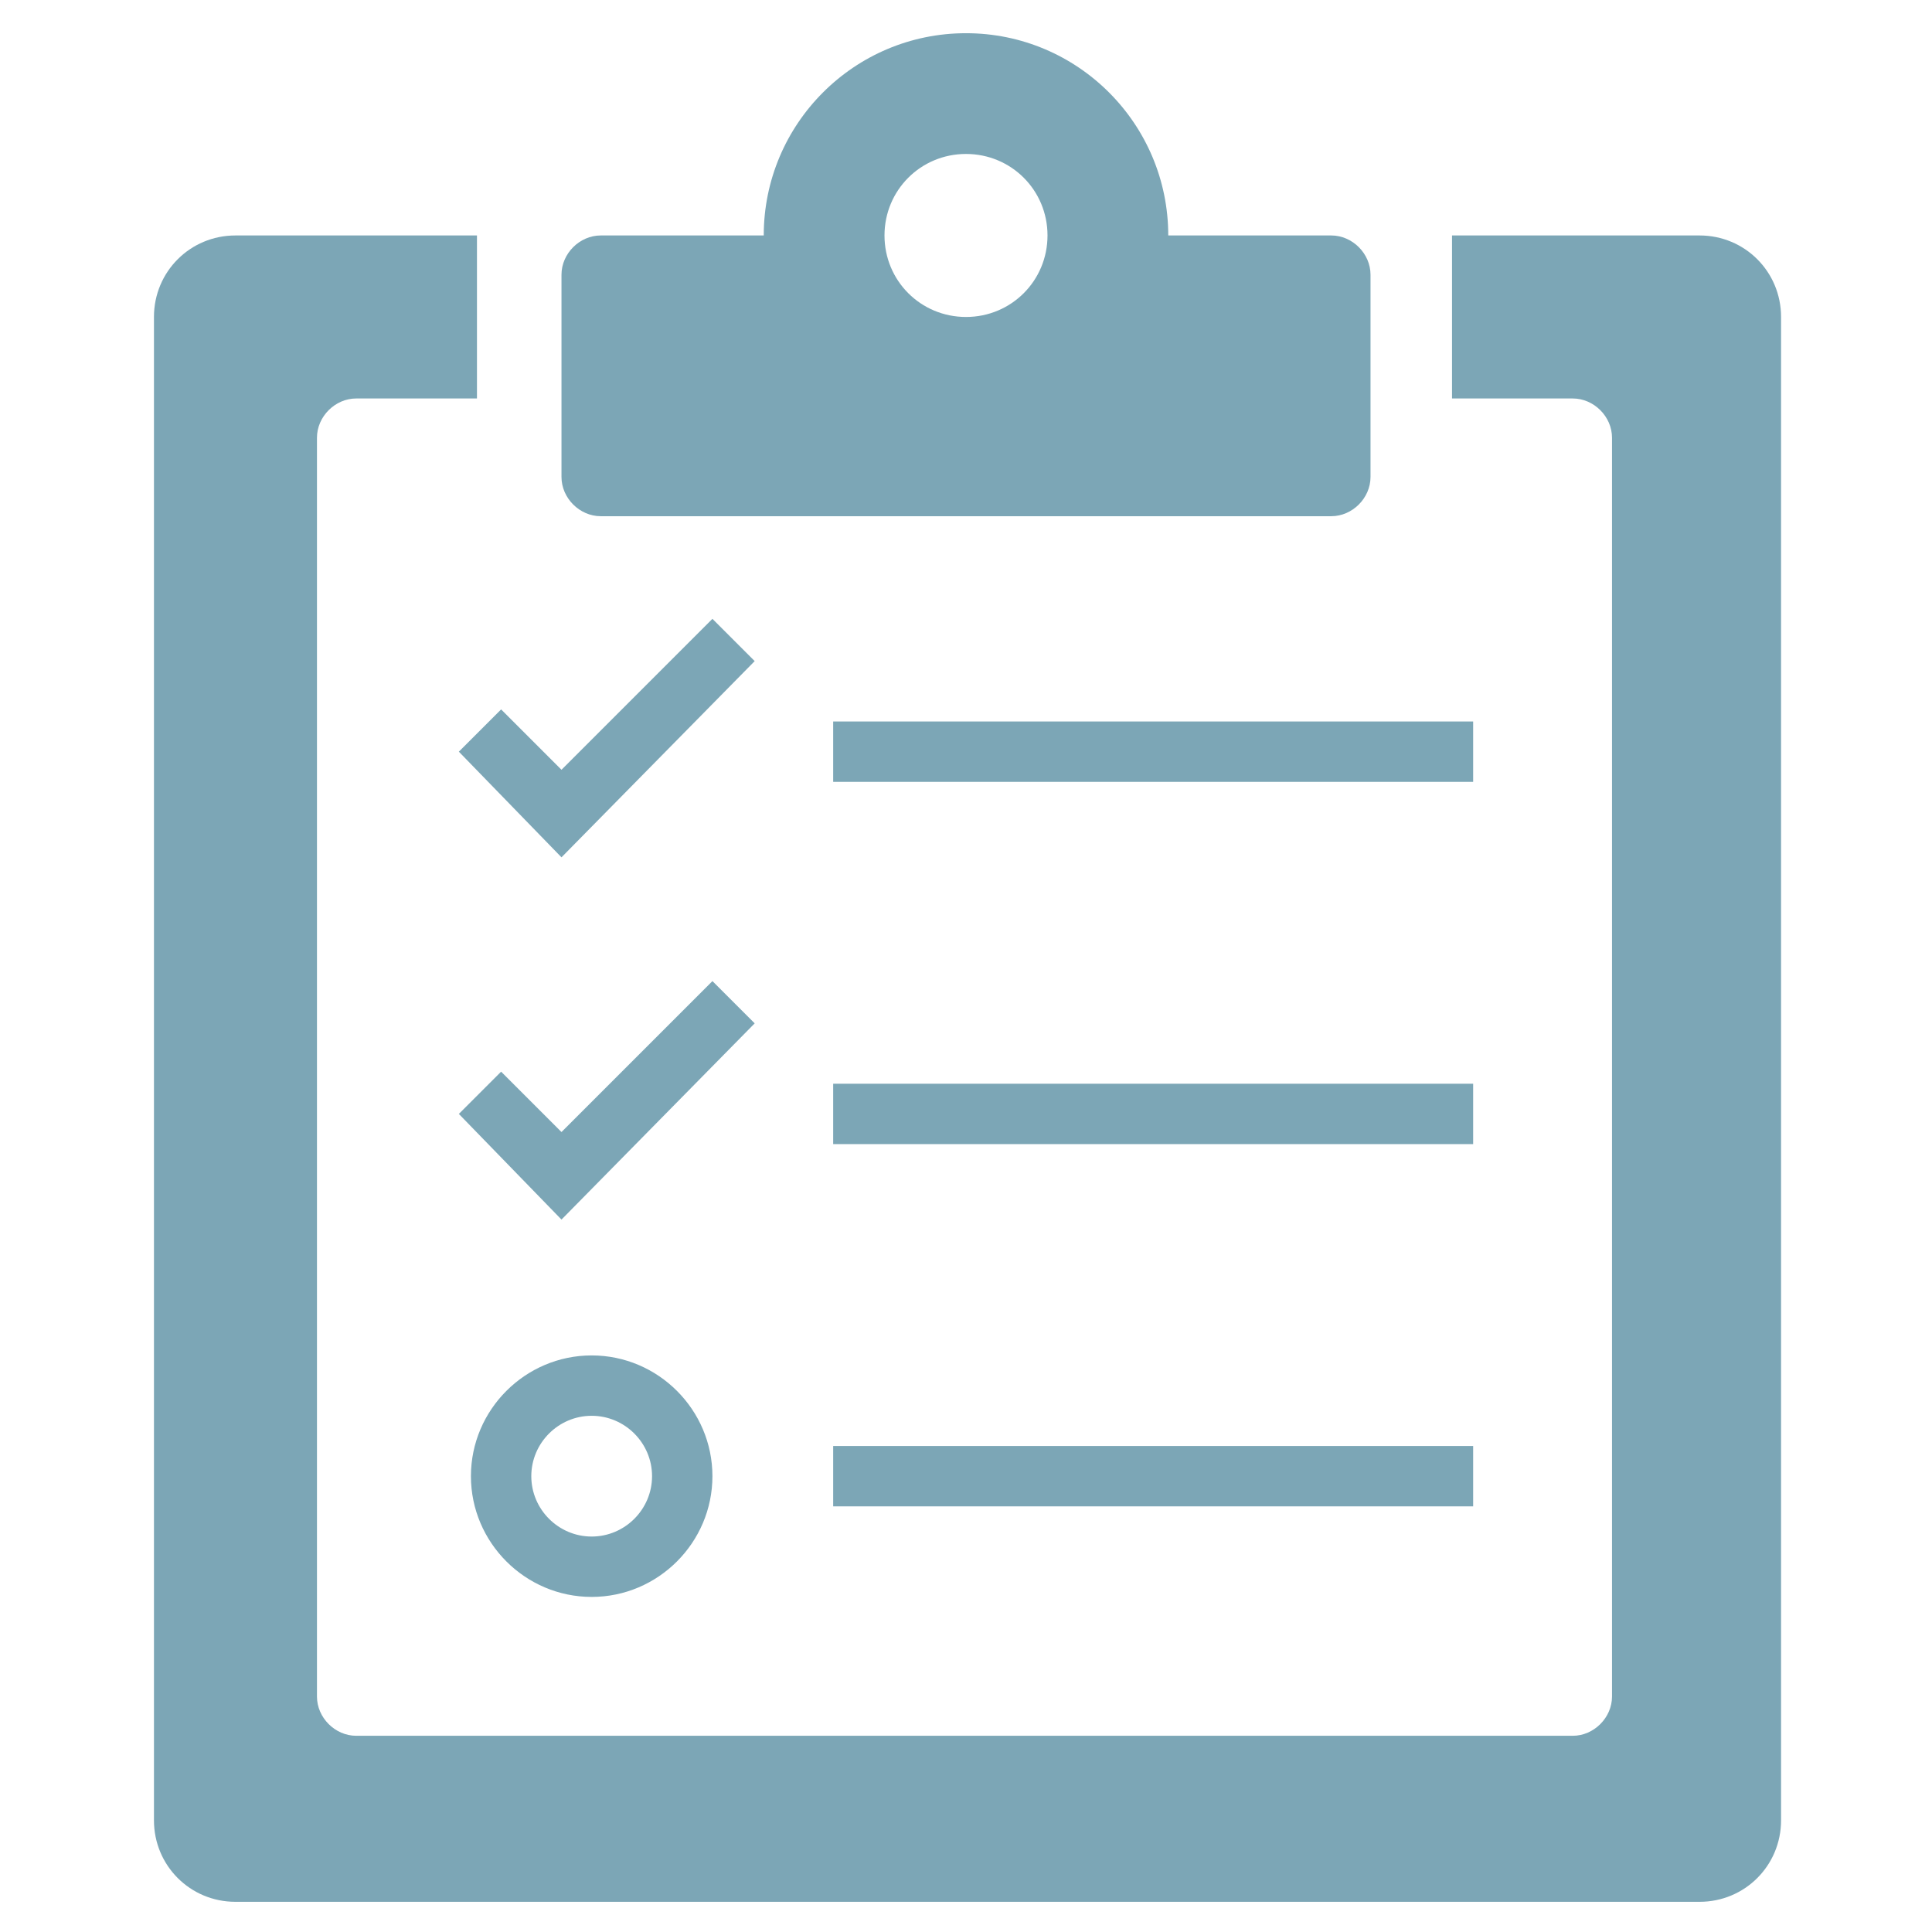
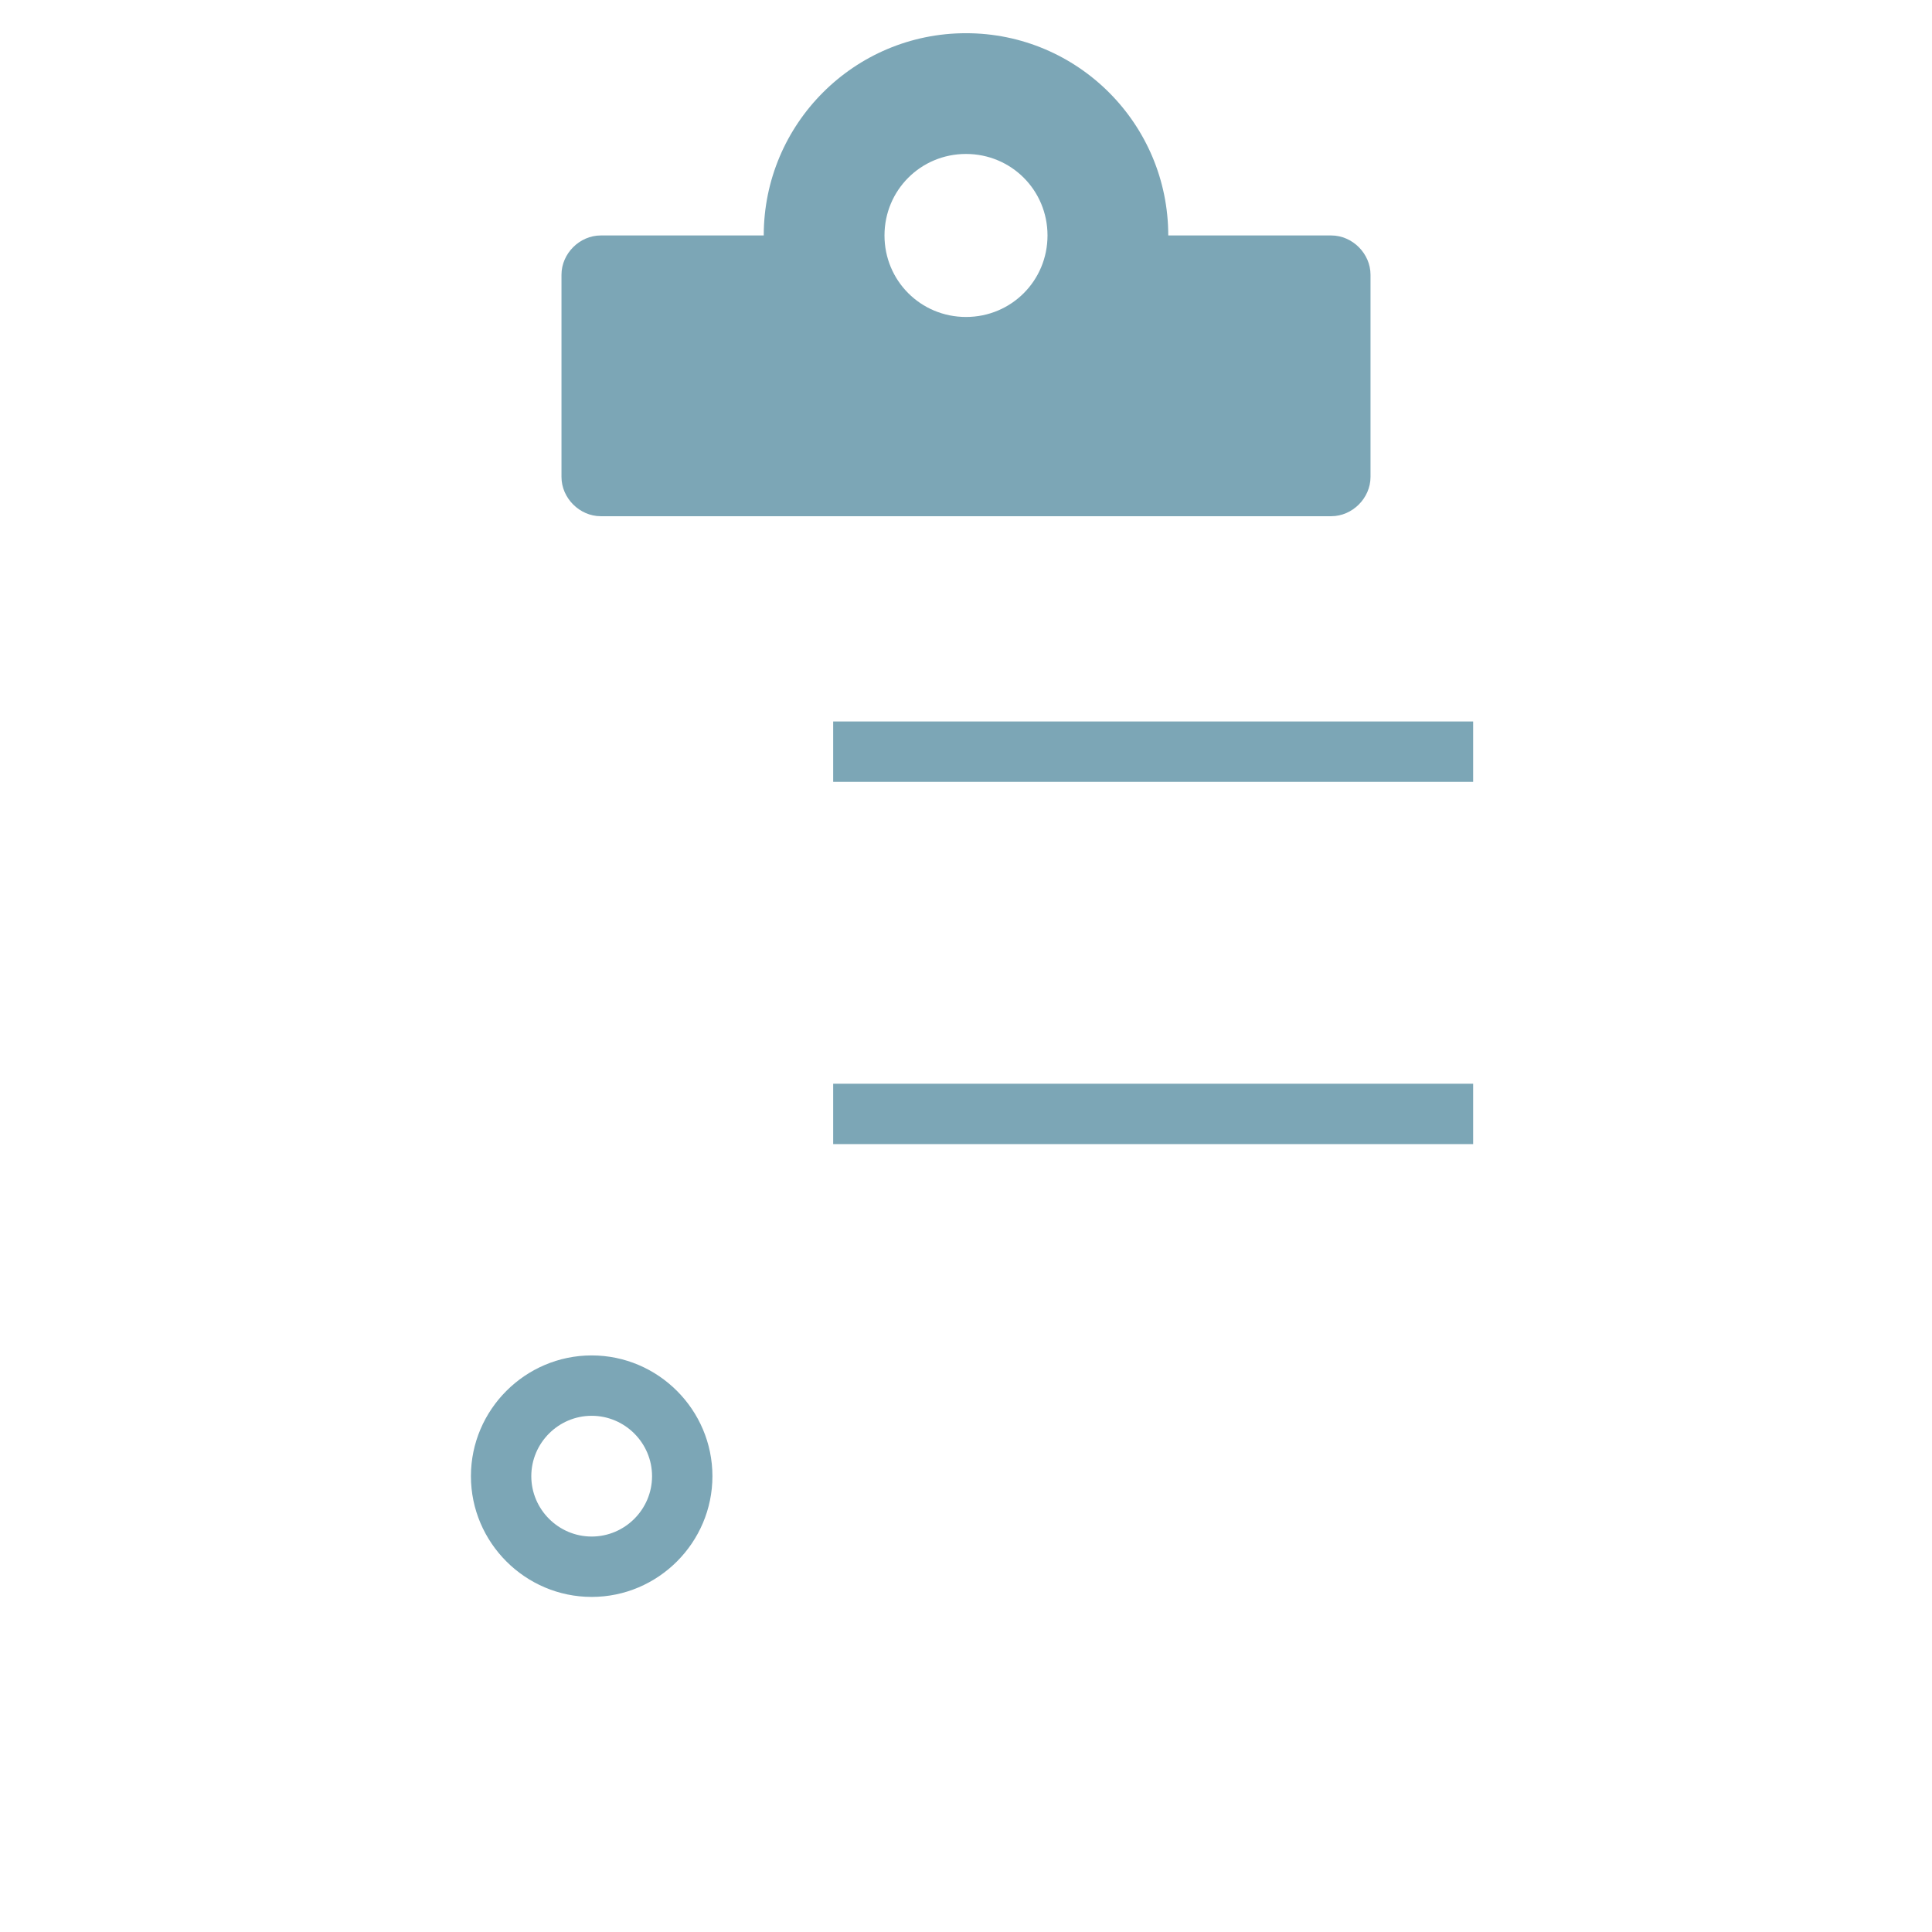
<svg xmlns="http://www.w3.org/2000/svg" id="Layer_1" version="1.1" viewBox="0 0 64 64">
  <defs>
    <style>
      .st0 {
        fill: #7ca6b6;
      }
    </style>
  </defs>
  <g>
-     <path class="st0" d="M56.2,7.8h-8.1v5.4h4c.7,0,1.3.6,1.3,1.3v41.7c0,.7-.6,1.3-1.3,1.3H11.8c-.7,0-1.3-.6-1.3-1.3V14.5c0-.7.6-1.3,1.3-1.3h4v-5.4H7.8c-1.5,0-2.7,1.2-2.7,2.7v49.8c0,1.5,1.2,2.7,2.7,2.7h48.5c1.5,0,2.7-1.2,2.7-2.7V10.5c0-1.5-1.2-2.7-2.7-2.7Z" />
    <path class="st0" d="M44.1,7.8h-5.4c0-3.7-3-6.7-6.7-6.7s-6.7,3-6.7,6.7h-5.4c-.7,0-1.3.6-1.3,1.3v6.7c0,.7.6,1.3,1.3,1.3h24.2c.7,0,1.3-.6,1.3-1.3v-6.7c0-.7-.6-1.3-1.3-1.3ZM32,10.5c-1.5,0-2.7-1.2-2.7-2.7s1.2-2.7,2.7-2.7,2.7,1.2,2.7,2.7-1.2,2.7-2.7,2.7Z" />
  </g>
  <g>
    <rect class="st0" x="27.6" y="23.9" width="21.2" height="2" />
    <rect class="st0" x="27.6" y="35.9" width="21.2" height="2" />
-     <rect class="st0" x="27.6" y="47.9" width="21.2" height="2" />
-     <polygon class="st0" points="18.6 28.4 15.2 24.9 16.6 23.5 18.6 25.5 23.6 20.5 25 21.9 18.6 28.4" />
-     <polygon class="st0" points="18.6 40.4 15.2 36.9 16.6 35.5 18.6 37.5 23.6 32.5 25 33.9 18.6 40.4" />
    <path class="st0" d="M19.6,52.9c-2.2,0-4-1.8-4-4s1.8-4,4-4,4,1.8,4,4-1.8,4-4,4ZM19.6,46.9c-1.1,0-2,.9-2,2s.9,2,2,2,2-.9,2-2-.9-2-2-2Z" />
  </g>
</svg>